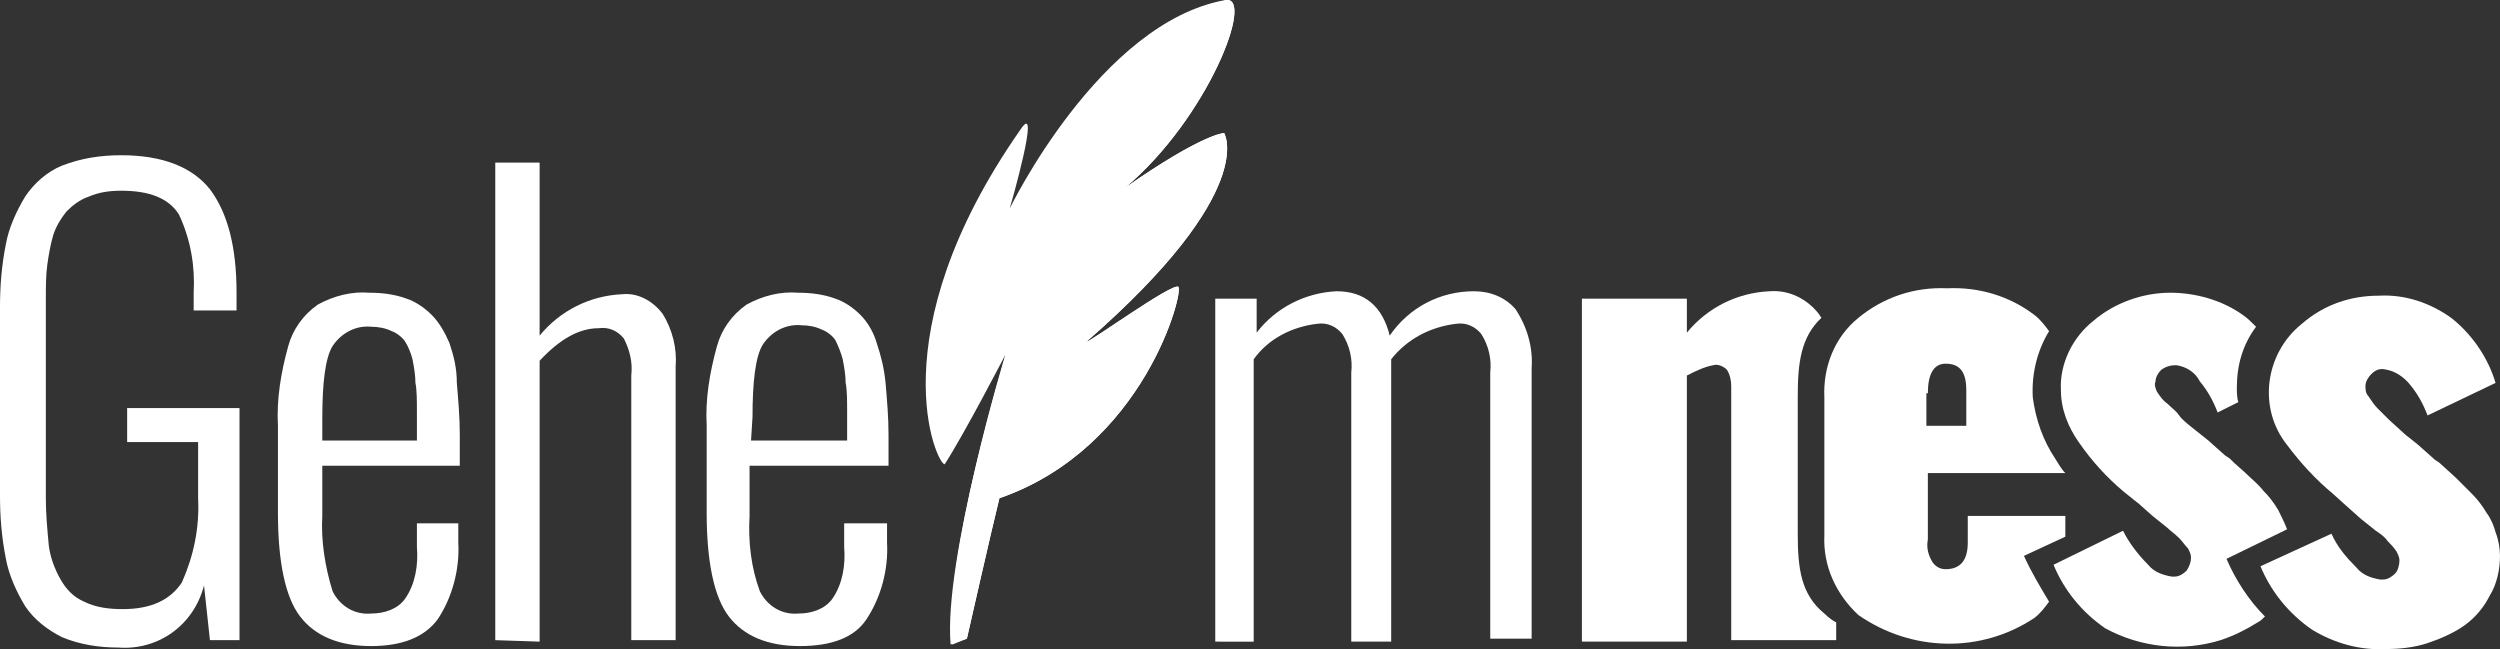
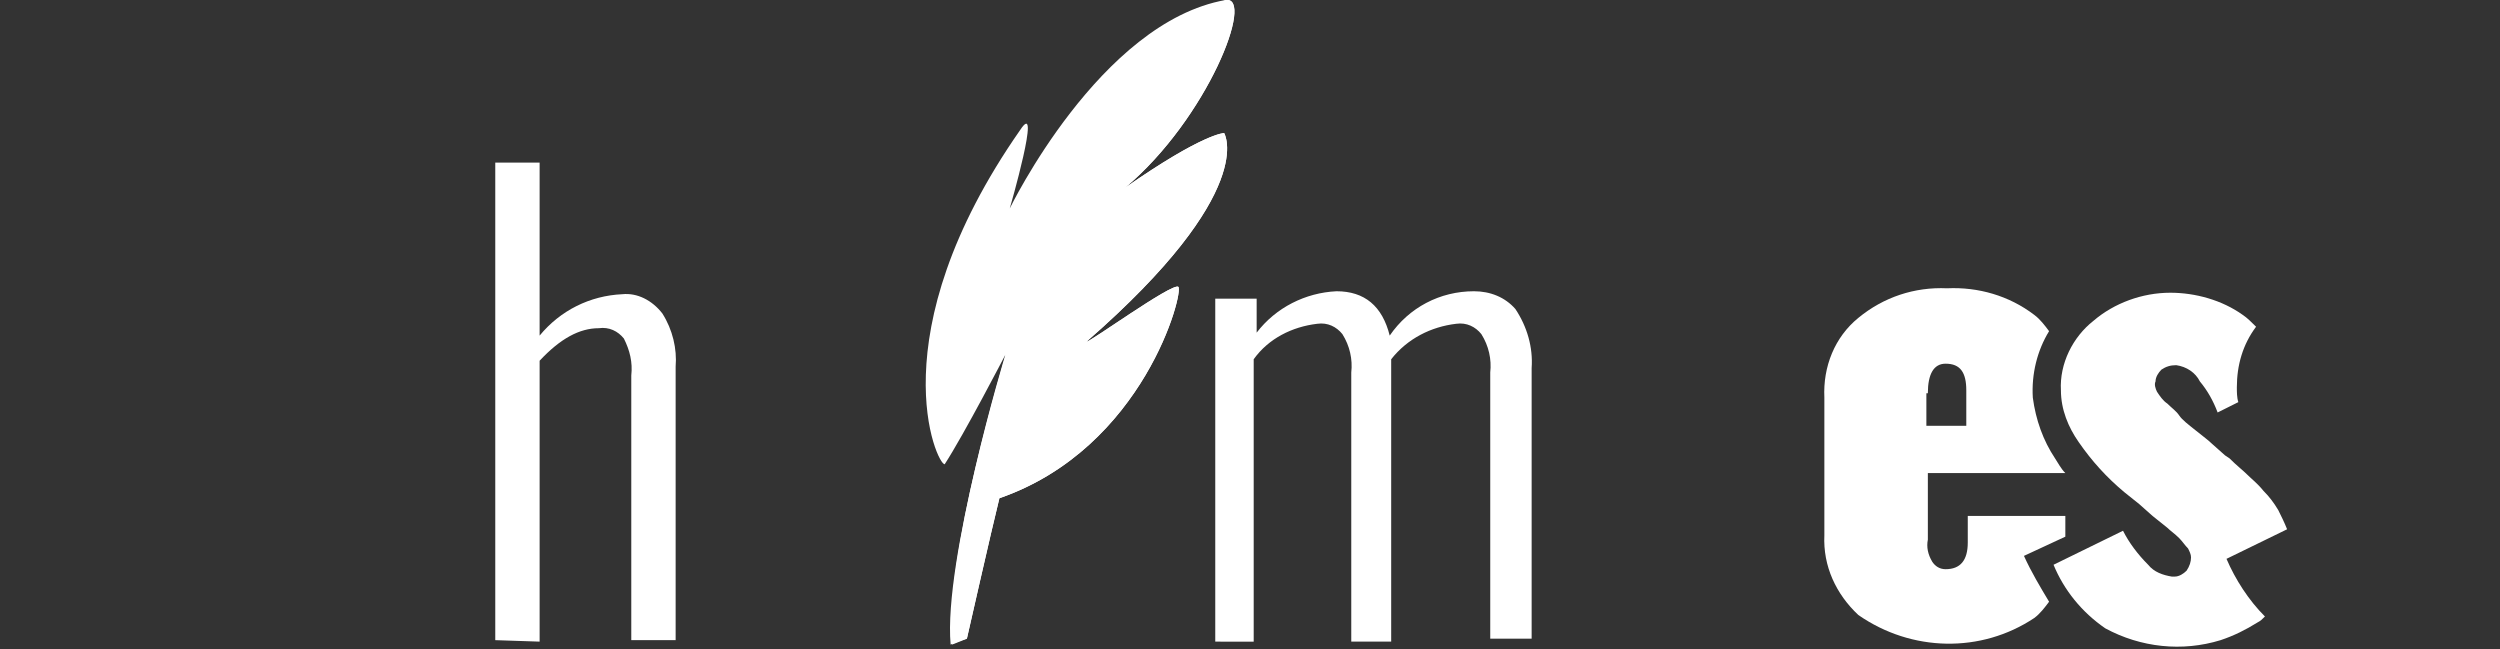
<svg xmlns="http://www.w3.org/2000/svg" version="1.1" id="Layer_1" x="0px" y="0px" viewBox="0 0 169.1 43.9" style="enable-background:new 0 0 169.1 43.9;" xml:space="preserve">
  <rect x="0" y="0" width="169.1" height="43.9" fill="#333333" stroke="none" />
  <style type="text/css">
	.st0{fill:#fff;}
</style>
  <title>180x120</title>
-   <path class="st0" d="M123.4,41.5c-1.6-1.3-1.8-3.1-1.8-5.4v-9.3c0-2.2,0.2-4,1.6-5.3l-0.2-0.3c-0.8-1-2-1.6-3.3-1.5  c-2.2,0.1-4.2,1.1-5.6,2.8v-2.3H107v23.2h7.1v-18c0.6-0.3,1.2-0.6,1.8-0.7c0.3-0.1,0.7,0.1,0.9,0.3c0.2,0.3,0.3,0.7,0.3,1.1v17.2  h7.1v-1.2C124,42,123.7,41.8,123.4,41.5z" />
  <path class="st0" d="M136.9,37.6l2.8-1.3v-1.4h-6.6v1.8c0,1.2-0.5,1.8-1.5,1.8c-0.4,0-0.7-0.2-0.9-0.5c-0.3-0.5-0.4-1-0.3-1.5V32  h9.3c-0.3-0.3-0.5-0.7-0.7-1c-0.8-1.2-1.3-2.6-1.5-4.1c-0.1-1.6,0.3-3.2,1.1-4.5c-0.3-0.4-0.6-0.8-1-1.1c-1.7-1.3-3.8-1.9-5.9-1.8  c-2.2-0.1-4.3,0.6-6,2c-1.6,1.3-2.4,3.3-2.3,5.4v9.3c-0.1,2.1,0.8,4,2.3,5.4c3.6,2.5,8.3,2.6,11.9,0.2c0.4-0.3,0.7-0.7,1-1.1  C138,39.7,137.4,38.7,136.9,37.6z M130.4,26.6c0-1.3,0.4-2,1.2-2c1,0,1.4,0.6,1.4,1.8v2.4h-2.7V26.6z" />
-   <path class="st0" d="M8,43.8c-1.3,0-2.6-0.2-3.8-0.7c-1-0.5-1.9-1.2-2.5-2.1c-0.6-1-1.1-2.1-1.3-3.2C0.1,36.3,0,34.9,0,33.5V20.8  c0-1.4,0.1-2.8,0.4-4.3c0.2-1.1,0.7-2.2,1.3-3.2c0.6-0.9,1.5-1.7,2.5-2.1c1.3-0.5,2.6-0.7,4-0.7c2.8,0,4.8,0.8,6,2.3  c1.2,1.6,1.8,3.9,1.8,7v1.2h-2.9v-1.2c0.1-1.8-0.2-3.6-1-5.3c-0.7-1.1-2-1.6-3.9-1.6c-0.8,0-1.5,0.1-2.2,0.4c-0.6,0.2-1.1,0.6-1.5,1  c-0.4,0.5-0.7,1-0.9,1.6c-0.2,0.7-0.3,1.3-0.4,2c-0.1,0.7-0.1,1.5-0.1,2.5v13.3c0,1.1,0.1,2.1,0.2,3.2c0.1,0.8,0.4,1.6,0.8,2.3  c0.4,0.7,0.9,1.2,1.6,1.5c0.8,0.4,1.7,0.5,2.6,0.5c1.9,0,3.2-0.6,4-1.8c0.8-1.8,1.2-3.7,1.1-5.7v-3.8H8.6v-2.3h7.6v15.7h-2l-0.4-3.7  C13.1,42.3,10.7,44,8,43.8z" />
-   <path class="st0" d="M25.1,43.7c-2.2,0-3.8-0.7-4.8-2s-1.5-3.7-1.5-7v-5.9c-0.1-1.8,0.2-3.6,0.7-5.4c0.3-1.1,1-2.1,2-2.8  c1.1-0.6,2.3-0.9,3.5-0.8c0.8,0,1.7,0.1,2.5,0.4c0.6,0.2,1.2,0.6,1.7,1.1c0.5,0.5,0.9,1.2,1.2,1.9c0.3,0.9,0.5,1.7,0.5,2.7  c0.1,1.2,0.2,2.3,0.2,3.5v2.1h-9.3v3.4c-0.1,1.7,0.2,3.5,0.7,5.1c0.5,1,1.5,1.6,2.6,1.5c0.9,0,1.8-0.3,2.3-1c0.7-1,0.9-2.3,0.8-3.5  v-1.6h2.8v1.3c0.1,1.8-0.4,3.7-1.4,5.2C28.7,43.1,27.2,43.7,25.1,43.7z M21.7,29.8h6.5v-1.9c0-0.8,0-1.5-0.1-2  c0-0.5-0.1-1.1-0.2-1.6c-0.1-0.4-0.3-0.9-0.5-1.2c-0.2-0.3-0.6-0.6-0.9-0.7c-0.4-0.2-0.9-0.3-1.4-0.3c-1-0.1-2,0.4-2.6,1.3  c-0.5,0.8-0.7,2.5-0.7,4.9V29.8z" />
  <path class="st0" d="M33.5,43.3V11h3v11.7c1.4-1.7,3.4-2.7,5.6-2.8c1-0.1,2,0.4,2.7,1.3c0.7,1.1,1,2.4,0.9,3.6v18.5h-3V25.4  c0.1-0.9-0.1-1.7-0.5-2.5c-0.4-0.5-1-0.8-1.7-0.7c-1.3,0-2.6,0.7-4,2.2v19L33.5,43.3z" />
-   <path class="st0" d="M54.1,43.7c-2.2,0-3.8-0.7-4.8-2s-1.5-3.7-1.5-7v-5.9c-0.1-1.8,0.2-3.6,0.7-5.4c0.3-1.1,1-2.1,2-2.8  c1.1-0.6,2.3-0.9,3.5-0.8c0.8,0,1.7,0.1,2.5,0.4c0.6,0.2,1.2,0.6,1.7,1.1c0.5,0.5,0.9,1.2,1.1,1.9c0.3,0.9,0.5,1.7,0.6,2.7  c0.1,1.2,0.2,2.3,0.2,3.5v2.1h-9.4v3.4c-0.1,1.7,0.1,3.5,0.7,5.1c0.5,1,1.5,1.6,2.6,1.5c0.9,0,1.8-0.3,2.3-1c0.7-1,0.9-2.3,0.8-3.5  v-1.6h2.9v1.3c0.1,1.8-0.4,3.7-1.4,5.2C57.8,43.1,56.3,43.7,54.1,43.7z M50.8,29.8h6.5v-1.9c0-0.8,0-1.5-0.1-2  c0-0.5-0.1-1.1-0.2-1.6c-0.1-0.4-0.3-0.9-0.5-1.3c-0.2-0.3-0.6-0.6-0.9-0.7c-0.4-0.2-0.9-0.3-1.4-0.3c-1-0.1-2,0.4-2.6,1.3  c-0.5,0.8-0.7,2.5-0.7,4.9L50.8,29.8z" />
  <path class="st0" d="M82.2,43.3V20.2H85v2.3c1.3-1.7,3.3-2.7,5.4-2.8c1.9,0,3.1,1,3.6,3c1.3-1.9,3.4-3,5.7-3c1.1,0,2.1,0.4,2.8,1.2  c0.8,1.2,1.2,2.6,1.1,4v18.3h-2.8V25.2c0.1-0.9-0.1-1.8-0.6-2.6c-0.4-0.5-1-0.8-1.7-0.7c-1.7,0.2-3.3,1-4.4,2.4c0,0.4,0,0.7,0,0.9  v18.2h-2.7V25.2c0.1-0.9-0.1-1.8-0.6-2.6c-0.4-0.5-1-0.8-1.7-0.7c-1.7,0.2-3.3,1-4.3,2.4v19.1H82.2z" />
  <path class="st0" d="M64.4,43.6l1-0.4c0,0,1.7-7.5,2.2-9.5c9.8-3.4,12.5-14,12.1-14.3s-6.2,3.9-6.2,3.7C85.2,12.9,82.8,9,82.8,9  s-1.4,0-6.7,3.7C81.7,8,84.9-0.3,82.9,0c-8.5,1.5-14.6,14.1-14.6,14.1s2.2-7.6,0.7-5.3c-9.7,13.9-5.6,22.7-5.1,22.6  c1.3-2,4.1-7.4,4.1-7.4S63.8,37.8,64.4,43.6z" />
  <path class="st0" d="M126.4,21" />
  <path class="st0" d="M124.1,25.7" />
  <path class="st0" d="M150.6,37.8l4.1-2l0,0c-0.2-0.5-0.4-0.9-0.6-1.3c-0.3-0.5-0.6-0.9-1-1.3c-0.4-0.5-0.8-0.8-1.1-1.1  s-0.7-0.6-1.2-1.1l-0.3-0.2l-0.9-0.8c-0.2-0.2-0.6-0.5-1.1-0.9s-0.9-0.7-1.1-1s-0.5-0.5-0.8-0.8c-0.3-0.2-0.5-0.5-0.7-0.8  c-0.1-0.2-0.2-0.5-0.1-0.7c0-0.3,0.2-0.6,0.4-0.8c0.3-0.2,0.6-0.3,1-0.3c0.7,0.1,1.3,0.5,1.6,1.1c0.5,0.6,0.9,1.3,1.2,2.1l1.4-0.7  c-0.1-0.3-0.1-0.7-0.1-1c0-1.5,0.4-2.9,1.3-4.1c-0.3-0.3-0.6-0.6-0.9-0.8c-1.4-1-3.2-1.5-4.9-1.5c-1.9,0-3.8,0.7-5.2,1.9  c-1.4,1.1-2.3,2.9-2.2,4.7c0,1.3,0.5,2.5,1.2,3.5c0.9,1.3,1.9,2.4,3.1,3.4l1,0.8l0.9,0.8l1,0.8c0.2,0.2,0.5,0.4,0.8,0.7  c0.2,0.2,0.4,0.5,0.6,0.7c0.1,0.2,0.2,0.4,0.2,0.6c0,0.3-0.1,0.6-0.3,0.9c-0.2,0.2-0.5,0.4-0.8,0.4h-0.2c-0.6-0.1-1.2-0.3-1.6-0.8  c-0.7-0.7-1.3-1.5-1.7-2.3l-4.7,2.3c0.7,1.7,1.9,3.2,3.5,4.3c2.4,1.3,5.2,1.6,7.8,0.8c0.9-0.3,1.7-0.7,2.5-1.2  c0.2-0.1,0.3-0.2,0.5-0.4C152.1,40.6,151.2,39.2,150.6,37.8z" />
-   <path class="st0" d="M161.4,43.9c-1.8,0.1-3.5-0.4-5-1.3c-1.6-1.1-2.8-2.6-3.5-4.3l4.8-2.2c0.4,0.9,1,1.6,1.7,2.3  c0.4,0.5,1,0.7,1.6,0.8c0.1,0,0.1,0,0.2,0c0.3,0,0.6-0.2,0.8-0.4c0.2-0.2,0.3-0.6,0.3-0.9c0-0.2-0.1-0.4-0.2-0.6  c-0.2-0.3-0.4-0.5-0.6-0.7c-0.2-0.3-0.5-0.5-0.8-0.7l-1-0.8l-0.9-0.8l-1-0.9c-1.2-1-2.2-2.1-3.1-3.3c-2-2.5-1.5-6.2,1-8.2  c1.5-1.3,3.3-1.9,5.2-1.9c1.8-0.1,3.5,0.5,4.9,1.5c1.4,1.1,2.5,2.7,3,4.4l-4.6,2.2c-0.3-0.8-0.7-1.5-1.2-2.1c-0.4-0.5-1-0.9-1.6-1  c-0.4-0.1-0.7,0-1,0.3c-0.2,0.2-0.4,0.5-0.4,0.8c0,0.2,0,0.5,0.2,0.7c0.2,0.3,0.4,0.6,0.6,0.8c0.3,0.3,0.6,0.6,0.8,0.8l1.1,1  c0.5,0.4,0.9,0.7,1.1,0.9l0.9,0.8l0.3,0.2l1.1,1c0.3,0.3,0.6,0.6,1.1,1.1c0.4,0.4,0.7,0.8,1,1.3c0.3,0.4,0.5,0.9,0.6,1.3  c0.2,0.5,0.3,1.1,0.3,1.6c0,0.9-0.2,1.9-0.7,2.7c-0.4,0.8-1,1.5-1.7,2c-0.7,0.5-1.6,0.9-2.5,1.2C163.3,43.8,162.3,43.9,161.4,43.9z" />
  <path class="st0" d="M64.3,43.6c0.7-0.3,1.1-0.4,1.1-0.4s1.7-7.5,2.2-9.5c9.8-3.4,12.5-14,12.1-14.3s-6.2,3.9-6.2,3.7  C85.2,12.9,82.8,9,82.8,9s-1.4,0-6.7,3.7C81.7,8,84.9-0.3,82.9,0c-3,1.3-6.4,4.9-9.2,10.3c-2.2,4.5-4.1,9.1-5.7,13.8  C68,24.1,63.8,37.9,64.3,43.6z" />
</svg>